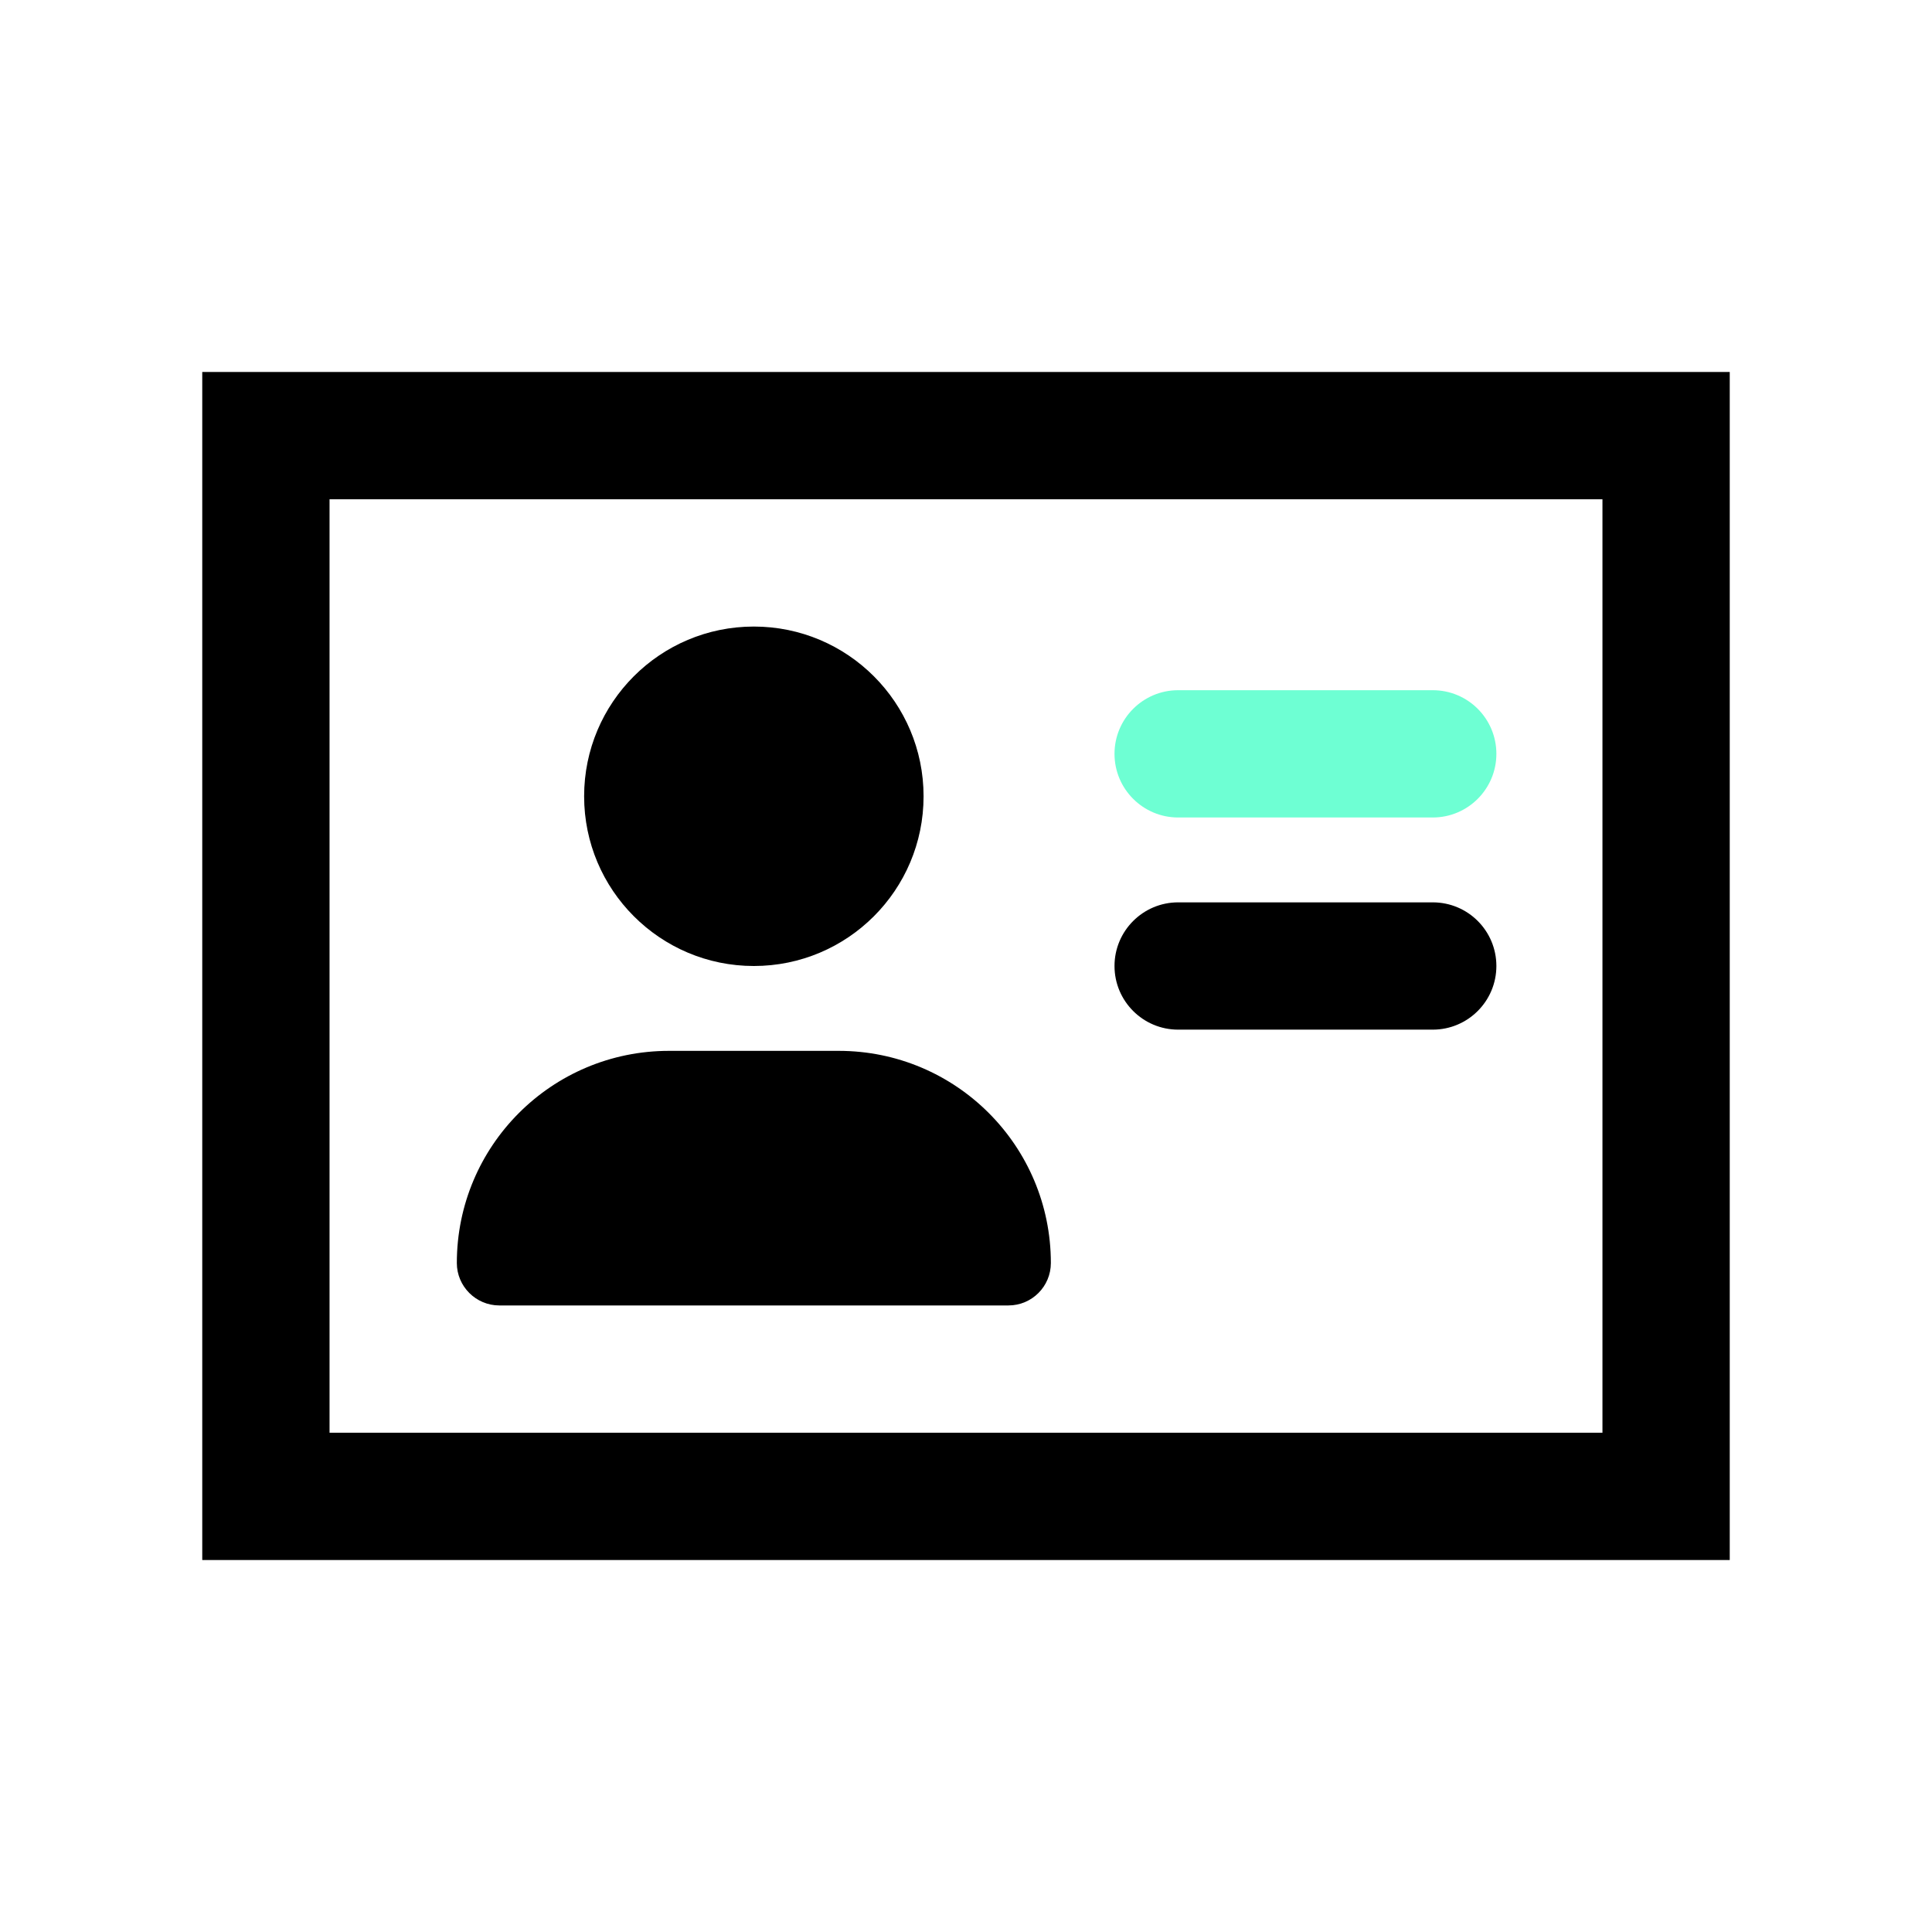
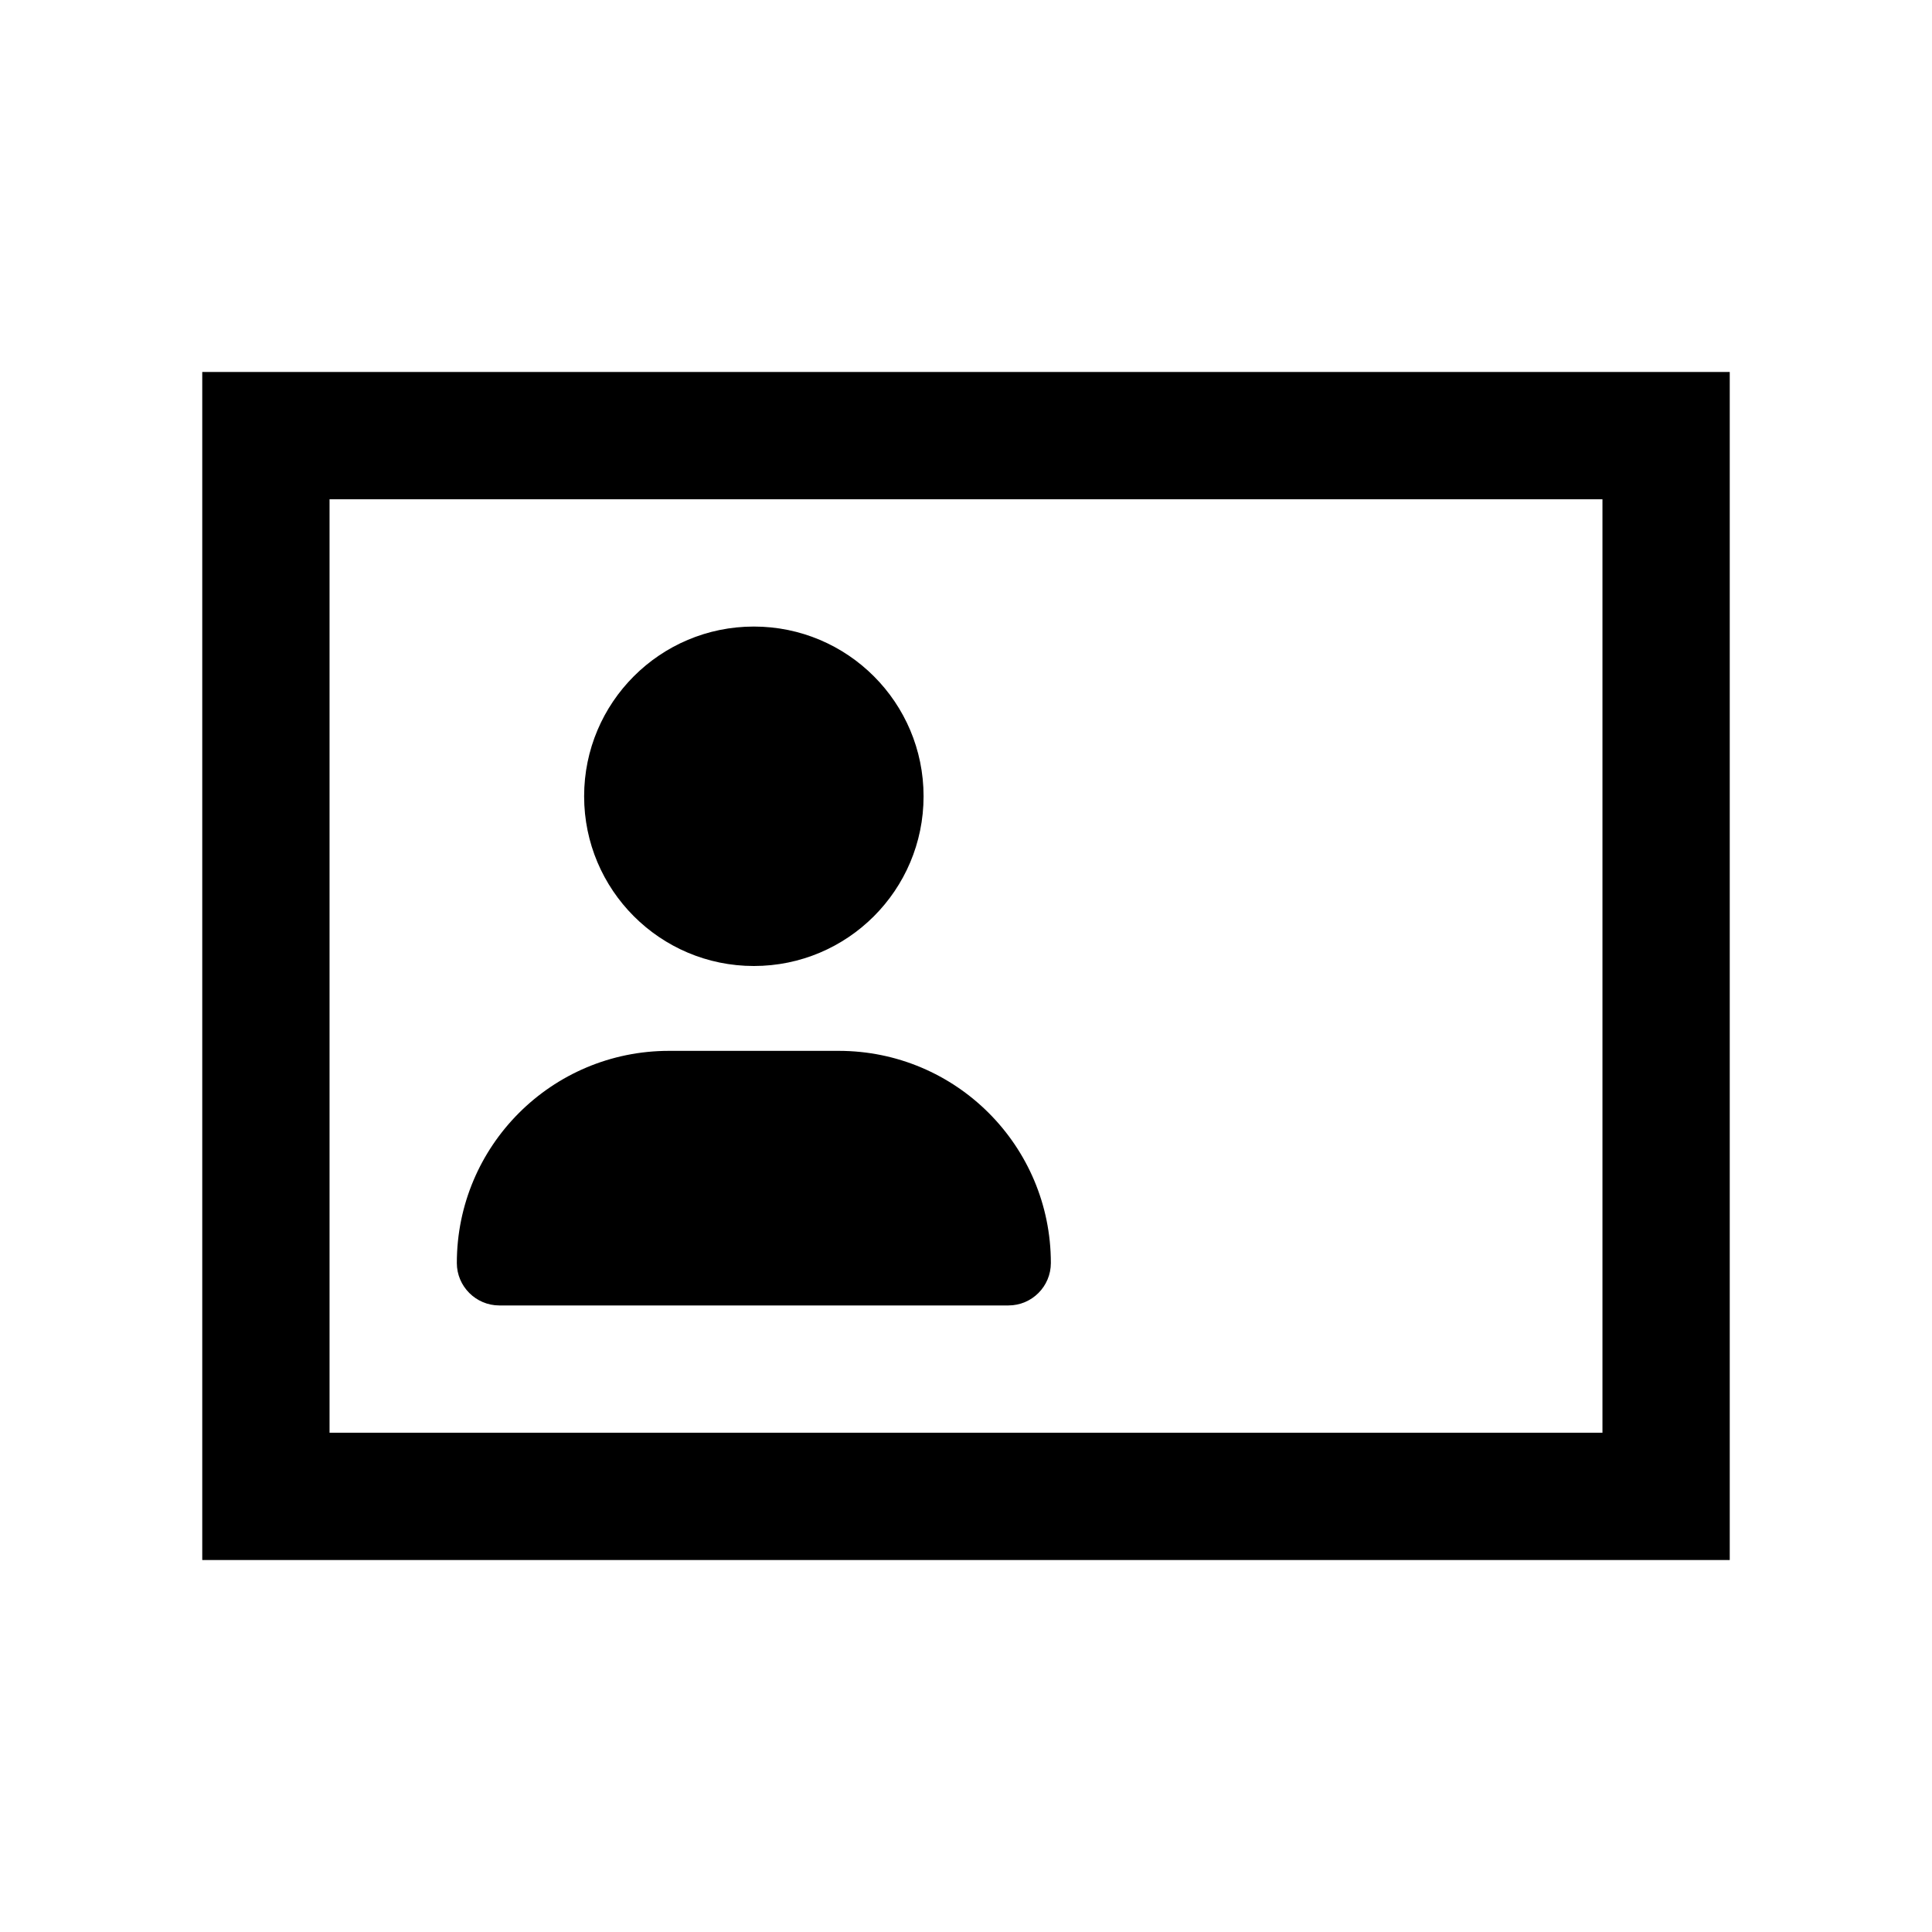
<svg xmlns="http://www.w3.org/2000/svg" id="Layer_1" data-name="Layer 1" width="1366" height="1366" viewBox="0 0 1366 1366">
  <path d="M143,263v840H1223V263H143Zm990,750H233V353h900V1013Z" />
  <path d="M743,893c0,16.57-13.43,30-30,30H353c-16.5,0-30-13.5-30-30,0-82.88,67.12-150,150-150h120c82.88,0,150,67.12,150,150Zm-330-330c0-66.28,53.72-120,120-120s120,53.72,120,120-53.72,120-120,120-120-53.81-120-120Z" />
-   <path d="M1058,533c0,24.84-20.16,45-45,45h-180c-24.84,0-45-20.16-45-45s20.16-45,45-45h180c24.94,0,45,20.16,45,45Z" style="fill: #6effd3;" />
-   <path d="M1058,683c0,24.84-20.16,45-45,45h-180c-24.84,0-45-20.16-45-45s20.16-45,45-45h180c24.94,0,45,20.16,45,45Z" />
</svg>